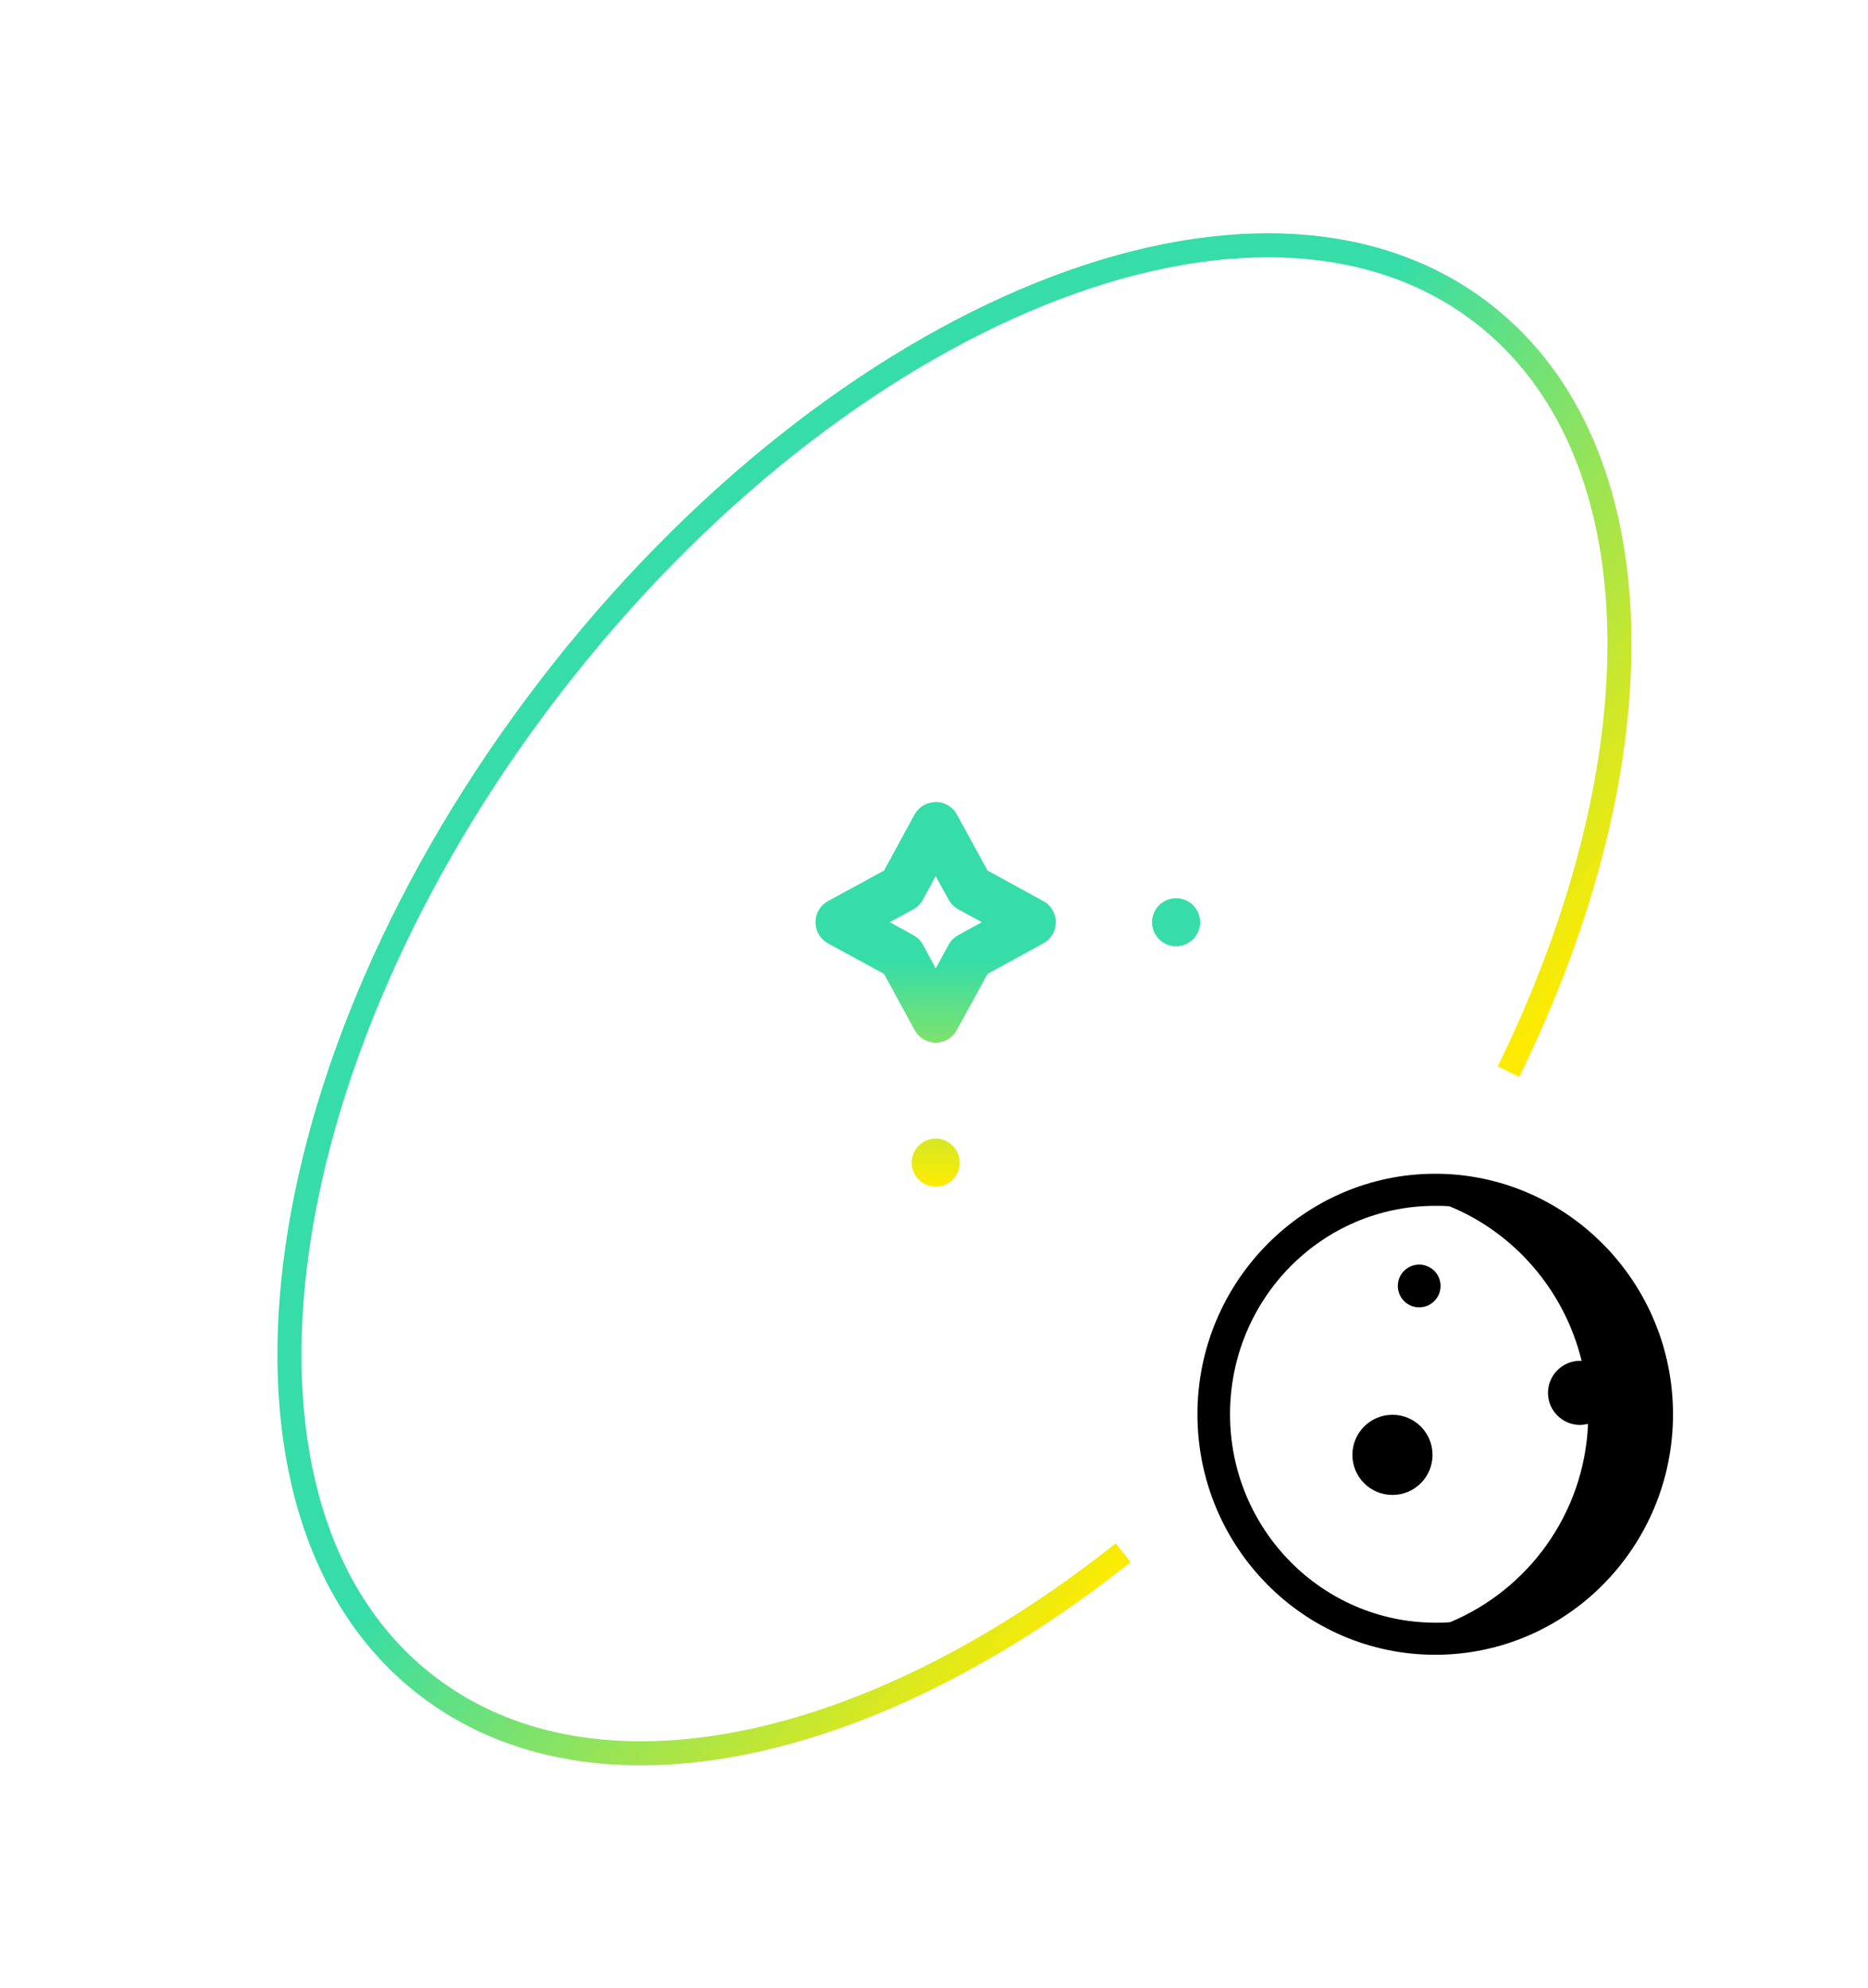
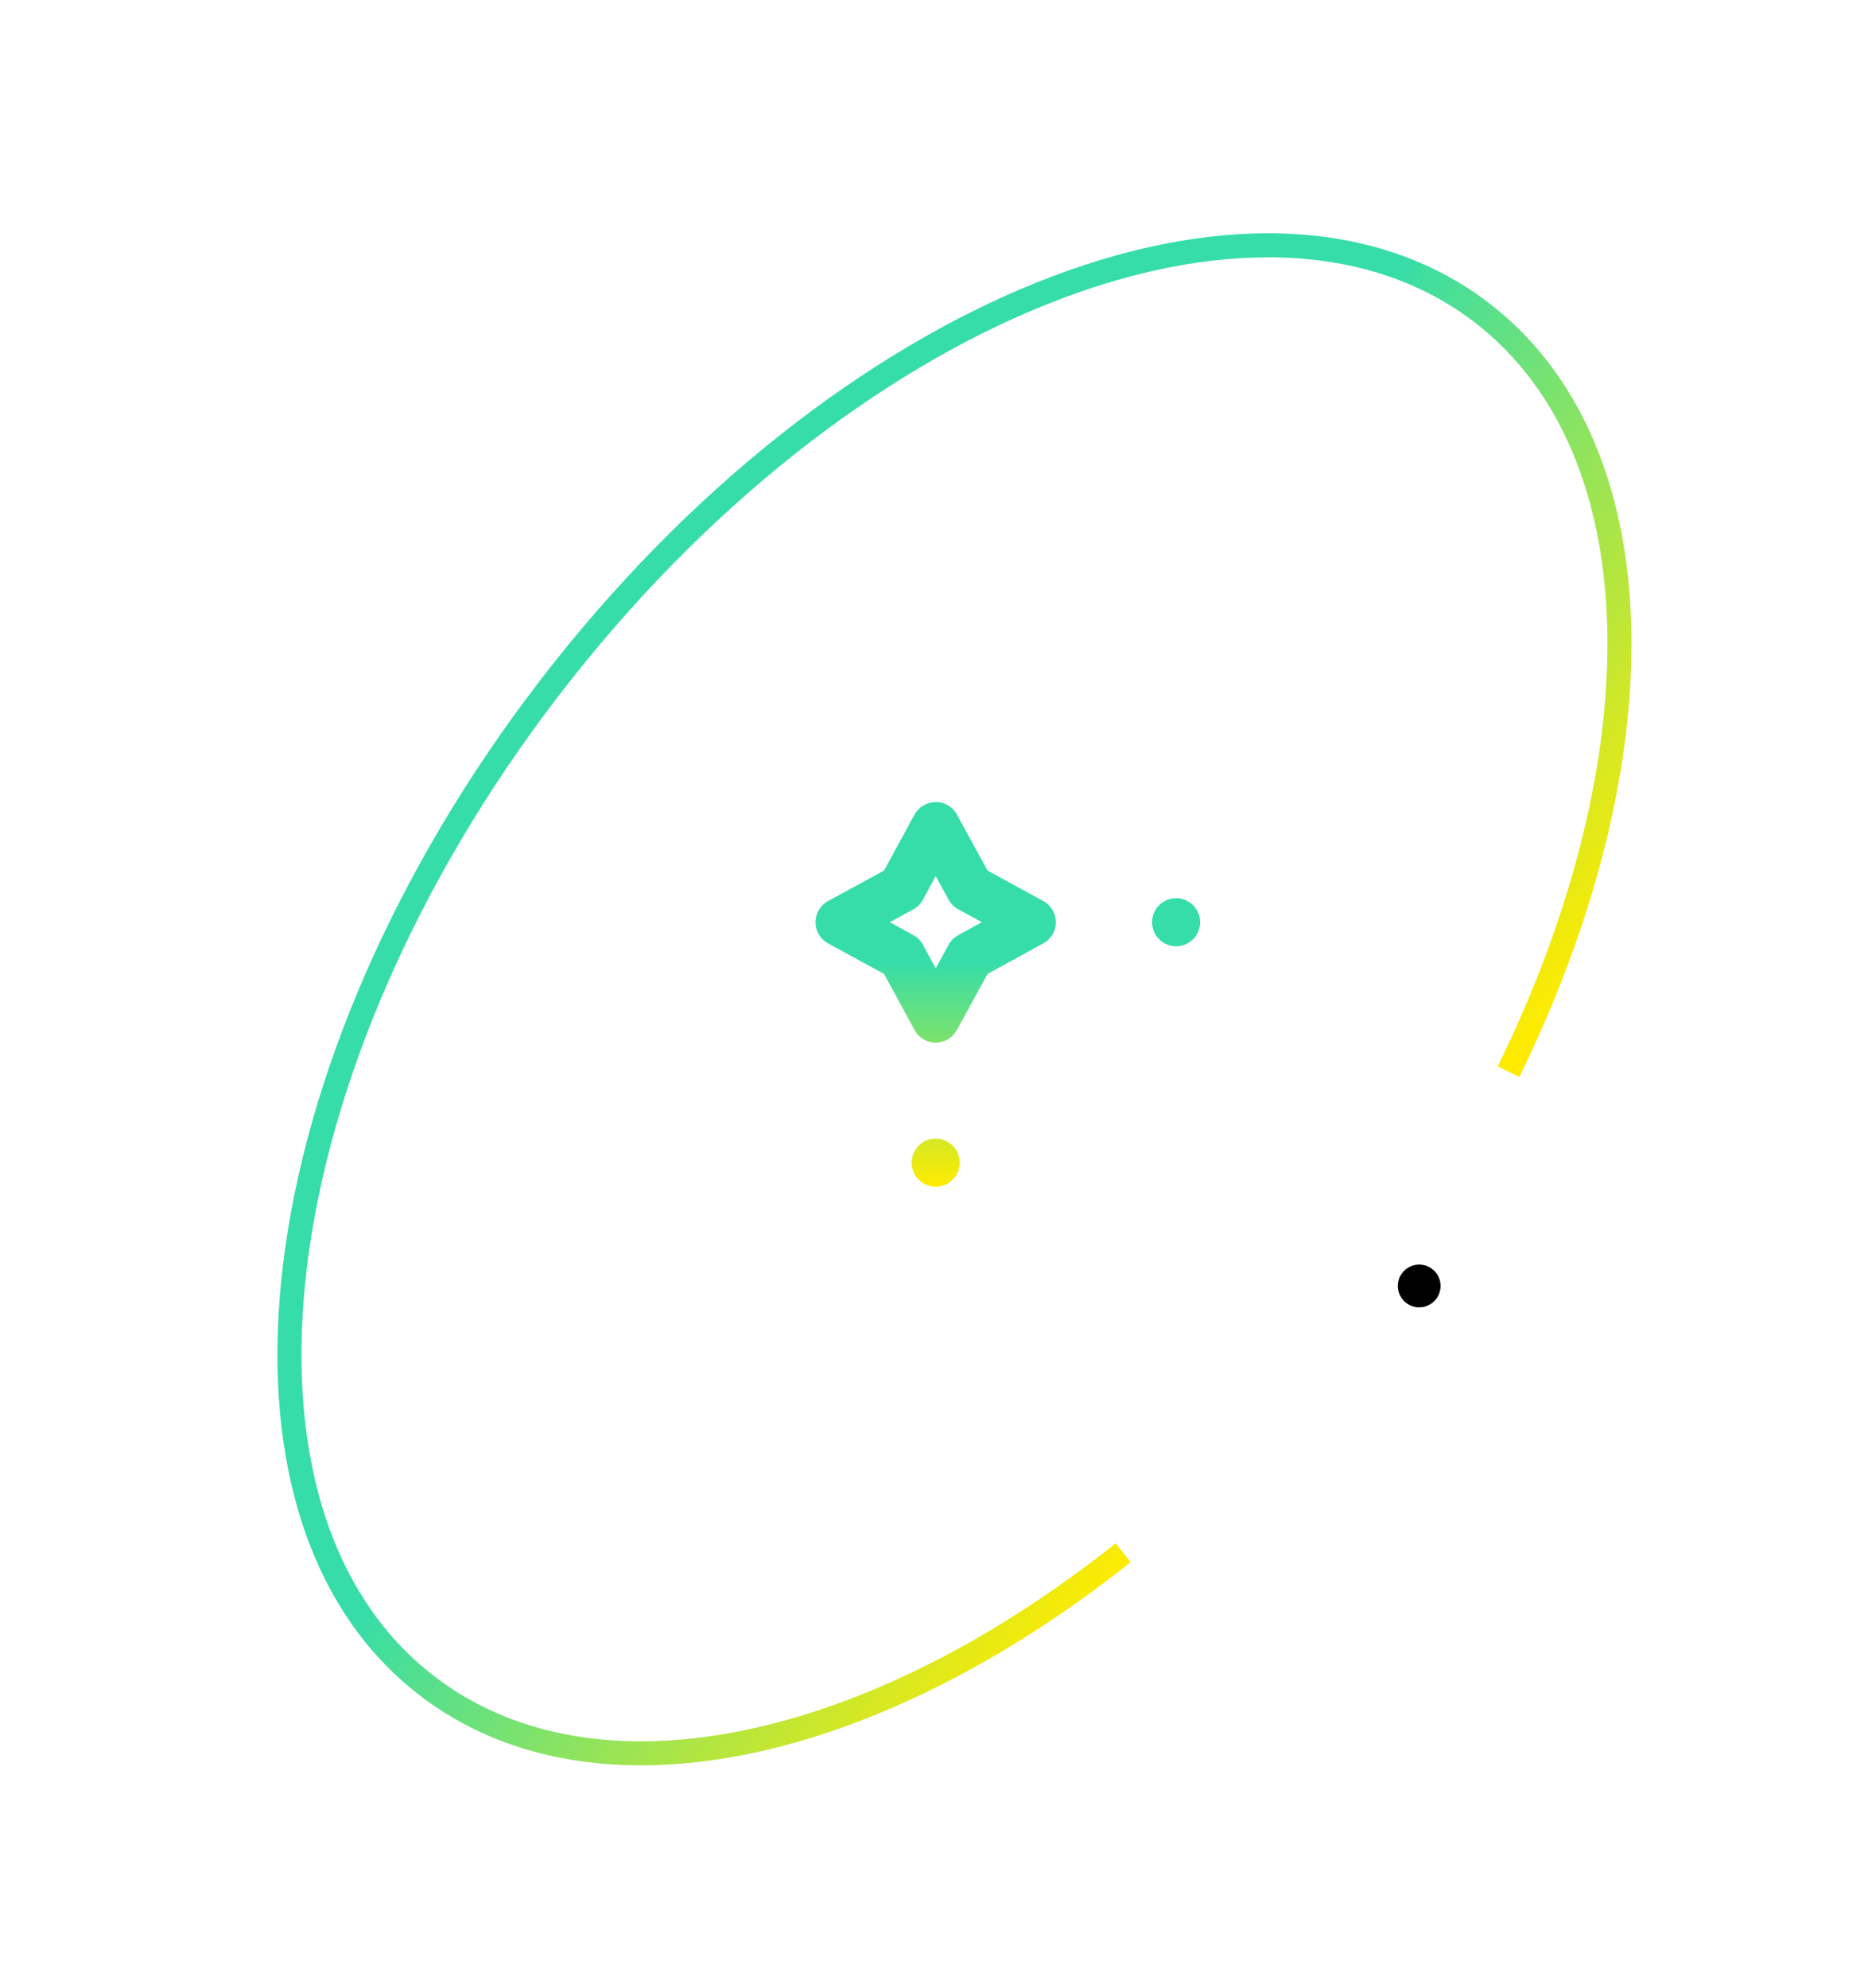
<svg xmlns="http://www.w3.org/2000/svg" width="78" height="83" viewBox="0 0 78 83" fill="none">
  <path d="M62.989 44.74C69.379 31.715 69.301 18.761 61.876 13.056C52.536 5.879 35.104 12.893 22.941 28.723C10.779 44.552 8.491 63.203 17.832 70.379C24.845 75.768 36.419 73.157 46.899 64.821" stroke="url(#paint0_linear_11900_46930)" stroke-width="1.004" />
  <path d="M39.043 33.485C38.868 33.489 38.697 33.538 38.548 33.629C38.398 33.72 38.274 33.848 38.189 34.001L36.914 36.343L34.573 37.618C34.415 37.704 34.283 37.832 34.192 37.987C34.1 38.142 34.052 38.319 34.052 38.5C34.052 38.68 34.1 38.858 34.192 39.013C34.283 39.168 34.415 39.296 34.573 39.382L36.914 40.657L38.189 42.999C38.275 43.159 38.402 43.292 38.558 43.386C38.713 43.479 38.891 43.528 39.072 43.528C39.253 43.528 39.43 43.479 39.586 43.386C39.741 43.292 39.868 43.159 39.954 42.999L41.236 40.657L43.566 39.382C43.724 39.296 43.856 39.168 43.948 39.013C44.039 38.858 44.088 38.68 44.088 38.5C44.088 38.319 44.039 38.142 43.948 37.987C43.856 37.832 43.724 37.704 43.566 37.618L41.236 36.343L39.954 34.001C39.865 33.839 39.732 33.704 39.572 33.612C39.411 33.52 39.228 33.475 39.043 33.481V33.485ZM39.07 36.574L39.612 37.561C39.705 37.729 39.843 37.867 40.011 37.959L40.997 38.498L40.011 39.041C39.843 39.133 39.705 39.271 39.612 39.439L39.07 40.426L38.538 39.439C38.446 39.271 38.308 39.133 38.14 39.041L37.153 38.498L38.14 37.959C38.309 37.866 38.447 37.727 38.538 37.557L39.07 36.574ZM49.111 37.496C48.979 37.496 48.849 37.521 48.727 37.571C48.605 37.621 48.495 37.695 48.401 37.788C48.308 37.881 48.234 37.992 48.183 38.114C48.132 38.235 48.106 38.366 48.105 38.498C48.105 38.63 48.131 38.761 48.182 38.884C48.232 39.006 48.306 39.117 48.4 39.211C48.493 39.304 48.604 39.378 48.726 39.428C48.848 39.478 48.979 39.504 49.111 39.504C49.376 39.504 49.631 39.398 49.819 39.209C50.007 39.02 50.112 38.765 50.112 38.498C50.111 38.232 50.005 37.977 49.818 37.789C49.63 37.602 49.376 37.496 49.111 37.496ZM39.074 47.533C38.942 47.533 38.811 47.559 38.689 47.609C38.567 47.659 38.456 47.733 38.363 47.827C38.269 47.92 38.195 48.031 38.145 48.153C38.094 48.276 38.068 48.407 38.068 48.539C38.068 48.671 38.095 48.802 38.146 48.923C38.196 49.045 38.271 49.156 38.364 49.249C38.457 49.342 38.568 49.416 38.69 49.466C38.812 49.516 38.942 49.541 39.074 49.541C39.339 49.541 39.593 49.435 39.781 49.248C39.968 49.06 40.074 48.805 40.075 48.539C40.075 48.272 39.97 48.017 39.782 47.828C39.594 47.639 39.339 47.533 39.074 47.533Z" fill="url(#paint1_linear_11900_46930)" />
-   <path d="M59.929 69.081C65.418 69.081 69.858 64.574 69.858 59.04C69.858 53.507 65.395 49 59.929 49C54.462 49 50 53.507 50 59.04C50 64.574 54.44 69.081 59.929 69.081ZM59.929 50.339C60.13 50.339 60.33 50.339 60.531 50.361C63.253 51.477 65.328 53.886 66.042 56.809H65.975C65.239 56.809 64.637 57.412 64.637 58.148C64.637 58.884 65.239 59.487 65.975 59.487C66.087 59.487 66.198 59.464 66.31 59.442C66.154 63.19 63.811 66.359 60.553 67.72C60.353 67.742 60.152 67.742 59.951 67.742C55.199 67.742 51.361 63.837 51.361 59.04C51.361 54.243 55.176 50.339 59.929 50.339Z" fill="black" />
-   <path d="M58.144 62.409C59.068 62.409 59.817 61.66 59.817 60.736C59.817 59.812 59.068 59.062 58.144 59.062C57.219 59.062 56.47 59.812 56.47 60.736C56.47 61.66 57.219 62.409 58.144 62.409Z" fill="black" />
  <path d="M59.26 54.577C59.753 54.577 60.152 54.177 60.152 53.684C60.152 53.191 59.753 52.792 59.26 52.792C58.767 52.792 58.367 53.191 58.367 53.684C58.367 54.177 58.767 54.577 59.26 54.577Z" fill="black" />
  <defs>
    <linearGradient id="paint0_linear_11900_46930" x1="22.941" y1="28.723" x2="55.861" y2="54.017" gradientUnits="userSpaceOnUse">
      <stop offset="0.417" stop-color="#36DDA8" />
      <stop offset="1" stop-color="#FFEB00" />
    </linearGradient>
    <linearGradient id="paint1_linear_11900_46930" x1="42.082" y1="33.481" x2="42.082" y2="49.541" gradientUnits="userSpaceOnUse">
      <stop offset="0.417" stop-color="#36DDA8" />
      <stop offset="1" stop-color="#FFEB00" />
    </linearGradient>
  </defs>
</svg>